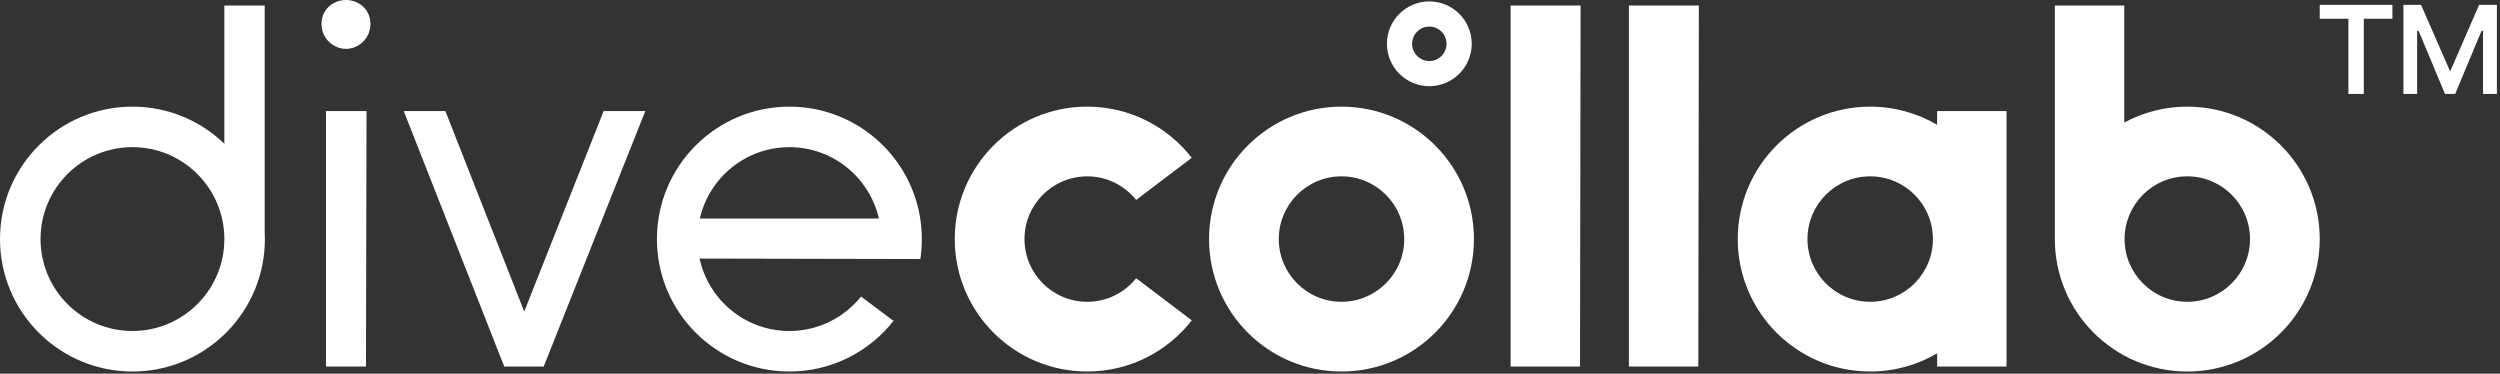
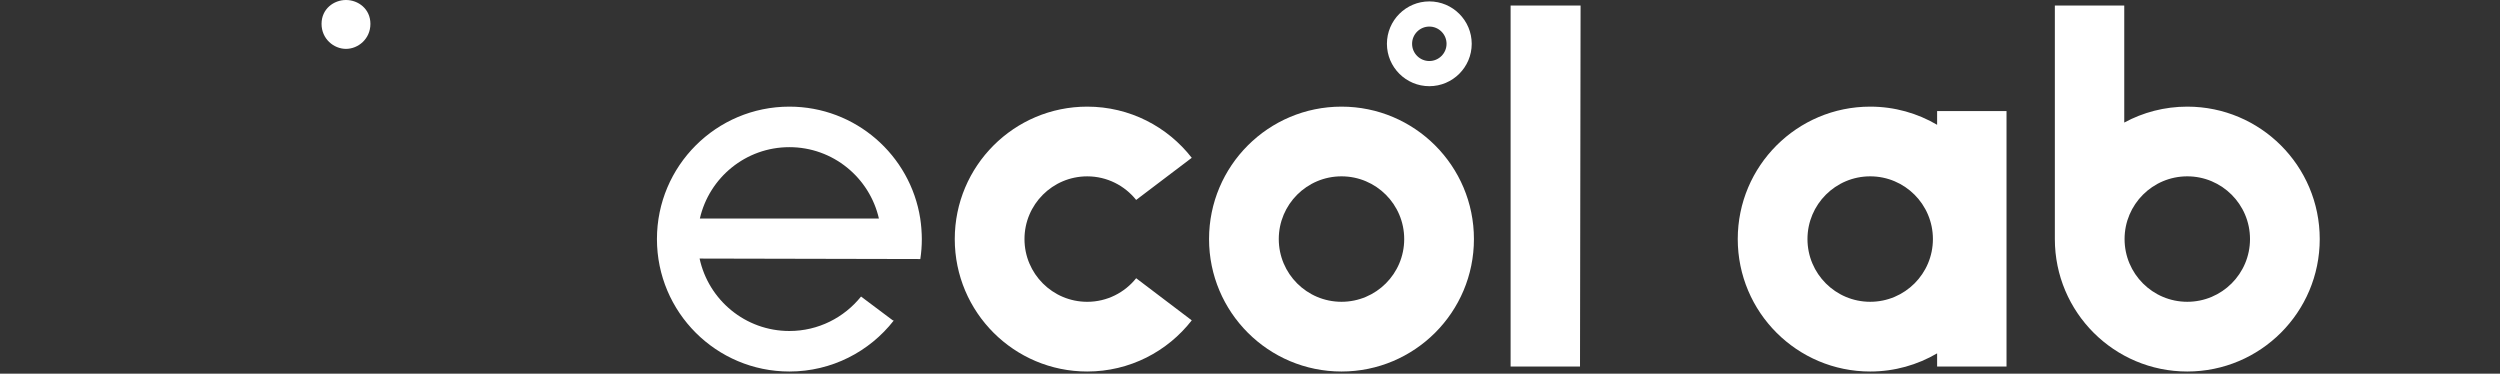
<svg xmlns="http://www.w3.org/2000/svg" width="281" height="42" viewBox="0 0 281 42" fill="none">
  <rect x="0" y="0" width="281" height="42" fill="#333333" stroke="none" />
-   <path d="M36.642 41.198H41.136L41.197 12.484H36.642V41.198Z" fill="white" />
  <path d="M38.888 5.5213e-05C37.516 5.5213e-05 36.142 0.999 36.142 2.685C36.142 4.37 37.516 5.493 38.888 5.493C40.263 5.493 41.635 4.37 41.635 2.685C41.635 0.999 40.263 5.5213e-05 38.888 5.5213e-05Z" fill="white" />
-   <path d="M58.924 35.016L50.059 12.482H45.38L56.676 41.198H61.11L72.532 12.482H67.85L58.924 35.016Z" fill="white" />
  <path d="M169.792 41.198H177.593L177.657 0.624H169.792V41.198Z" fill="white" />
-   <path d="M183.087 41.198H190.89L190.952 0.624H183.087V41.198Z" fill="white" />
  <path d="M160.656 6.859C159.589 6.859 158.719 5.991 158.719 4.924C158.719 3.854 159.589 2.987 160.656 2.987C161.722 2.987 162.592 3.854 162.592 4.924C162.592 5.991 161.722 6.859 160.656 6.859ZM160.656 0.158C158.029 0.158 155.89 2.296 155.89 4.924C155.89 7.551 158.029 9.688 160.656 9.688C163.282 9.688 165.421 7.551 165.421 4.924C165.421 2.296 163.282 0.158 160.656 0.158Z" fill="white" />
  <path d="M88.726 16.541C93.636 16.541 97.739 19.971 98.789 24.562H78.664C79.714 19.971 83.816 16.541 88.726 16.541ZM103.613 26.872C103.613 26.517 103.596 26.169 103.571 25.82C103.568 25.747 103.562 25.674 103.555 25.601C103.526 25.252 103.487 24.905 103.435 24.564V24.562C102.323 17.439 96.162 11.986 88.726 11.986C80.505 11.986 73.84 18.651 73.84 26.872C73.84 35.095 80.505 41.758 88.726 41.758C93.492 41.758 97.733 39.516 100.457 36.032L100.337 35.997L96.781 33.331C94.889 35.689 91.987 37.204 88.726 37.204C83.773 37.204 79.639 33.715 78.634 29.062L103.444 29.116C103.555 28.383 103.613 27.635 103.613 26.872Z" fill="white" />
  <path d="M245.851 33.921C241.957 33.921 238.802 30.764 238.802 26.87C238.802 22.978 241.957 19.82 245.851 19.82C249.745 19.82 252.901 22.978 252.901 26.87C252.901 30.764 249.745 33.921 245.851 33.921ZM245.851 11.986C243.286 11.986 240.874 12.634 238.766 13.776V0.624H230.965V26.87C230.965 35.093 237.628 41.758 245.851 41.758C254.073 41.758 260.738 35.093 260.738 26.87C260.738 18.649 254.073 11.986 245.851 11.986Z" fill="white" />
  <path d="M150.784 33.921C146.89 33.921 143.734 30.764 143.734 26.87C143.734 22.978 146.89 19.82 150.784 19.82C154.678 19.82 157.833 22.978 157.833 26.87C157.833 30.764 154.678 33.921 150.784 33.921ZM150.784 11.986C142.563 11.986 135.897 18.649 135.897 26.87C135.897 35.093 142.563 41.758 150.784 41.758C159.005 41.758 165.67 35.093 165.67 26.87C165.67 18.649 159.005 11.986 150.784 11.986Z" fill="white" />
  <path d="M210.21 33.921C206.316 33.921 203.16 30.764 203.16 26.87C203.16 22.978 206.316 19.82 210.21 19.82C214.104 19.82 217.259 22.978 217.259 26.87C217.259 30.764 214.104 33.921 210.21 33.921ZM217.732 12.482V14.027C215.523 12.73 212.954 11.986 210.21 11.986C201.988 11.986 195.323 18.649 195.323 26.87C195.323 35.093 201.988 41.758 210.21 41.758C212.954 41.758 215.523 41.012 217.732 39.717V41.198H225.533V12.482H217.732Z" fill="white" />
  <path d="M133.935 35.995L127.708 31.274V31.268C126.417 32.885 124.433 33.923 122.204 33.923C118.31 33.923 115.152 30.766 115.152 26.872C115.152 22.98 118.31 19.822 122.204 19.822C124.433 19.822 126.417 20.861 127.708 22.477V22.47L133.935 17.751L133.959 17.745C131.235 14.241 126.983 11.986 122.204 11.986C113.981 11.986 107.315 18.651 107.315 26.872C107.315 35.095 113.981 41.758 122.204 41.758C126.983 41.758 131.235 39.503 133.959 36.001L133.935 35.995Z" fill="white" />
-   <path d="M14.886 37.202C9.181 37.202 4.556 32.577 4.556 26.87C4.556 21.165 9.181 16.54 14.886 16.54C20.592 16.54 25.217 21.165 25.217 26.87C25.217 32.577 20.592 37.202 14.886 37.202ZM29.752 27.65C29.767 27.393 29.773 27.133 29.773 26.87C29.773 26.609 29.767 26.351 29.752 26.09V0.624H25.217V16.157C22.54 13.575 18.901 11.986 14.886 11.986C6.665 11.986 0 18.649 0 26.87C0 35.093 6.665 41.758 14.886 41.758C22.847 41.758 29.345 35.513 29.752 27.654V27.65Z" fill="white" />
-   <path d="M263.957 10.555V2.105H260.738V0.547H268.909V2.105H265.691V10.555H263.957ZM270.143 10.555V0.547H272.127L275.375 7.983H275.419L278.652 0.547H280.65V10.555H279.092V3.471H278.284L280.048 0.782L275.962 10.555H274.816L270.731 0.782L272.494 3.471H271.686V10.555H270.143Z" fill="white" />
</svg>